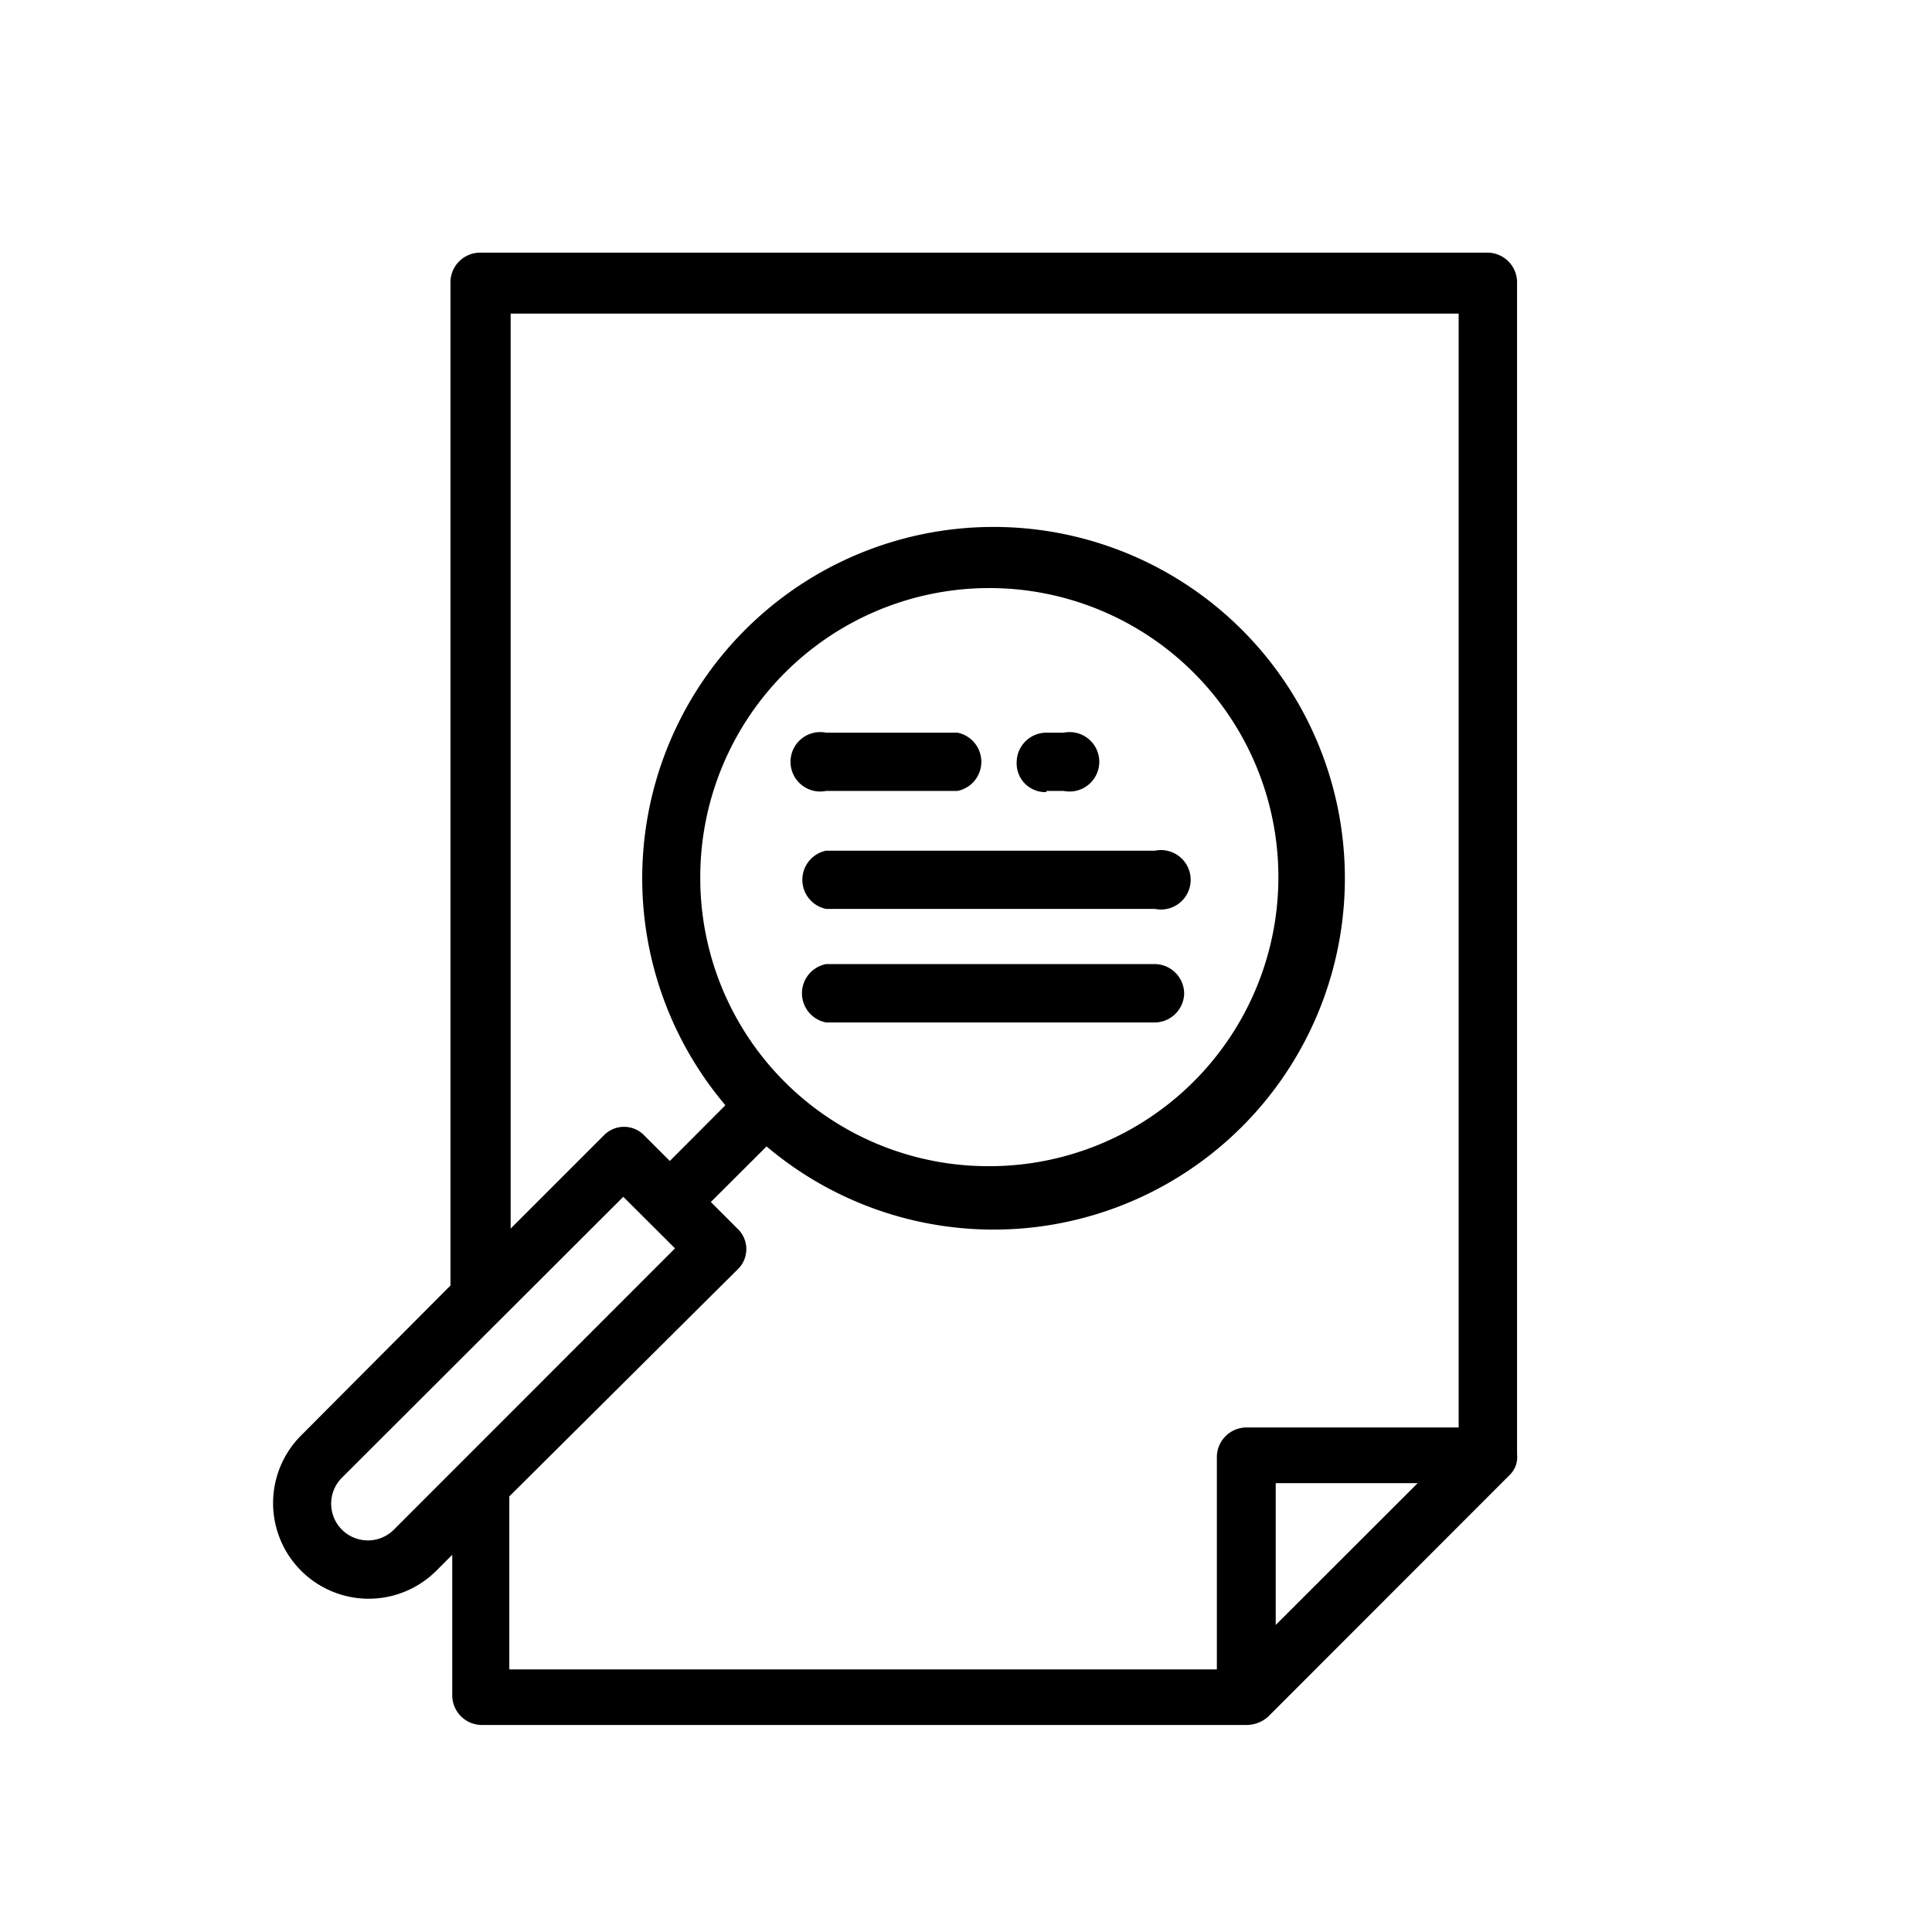
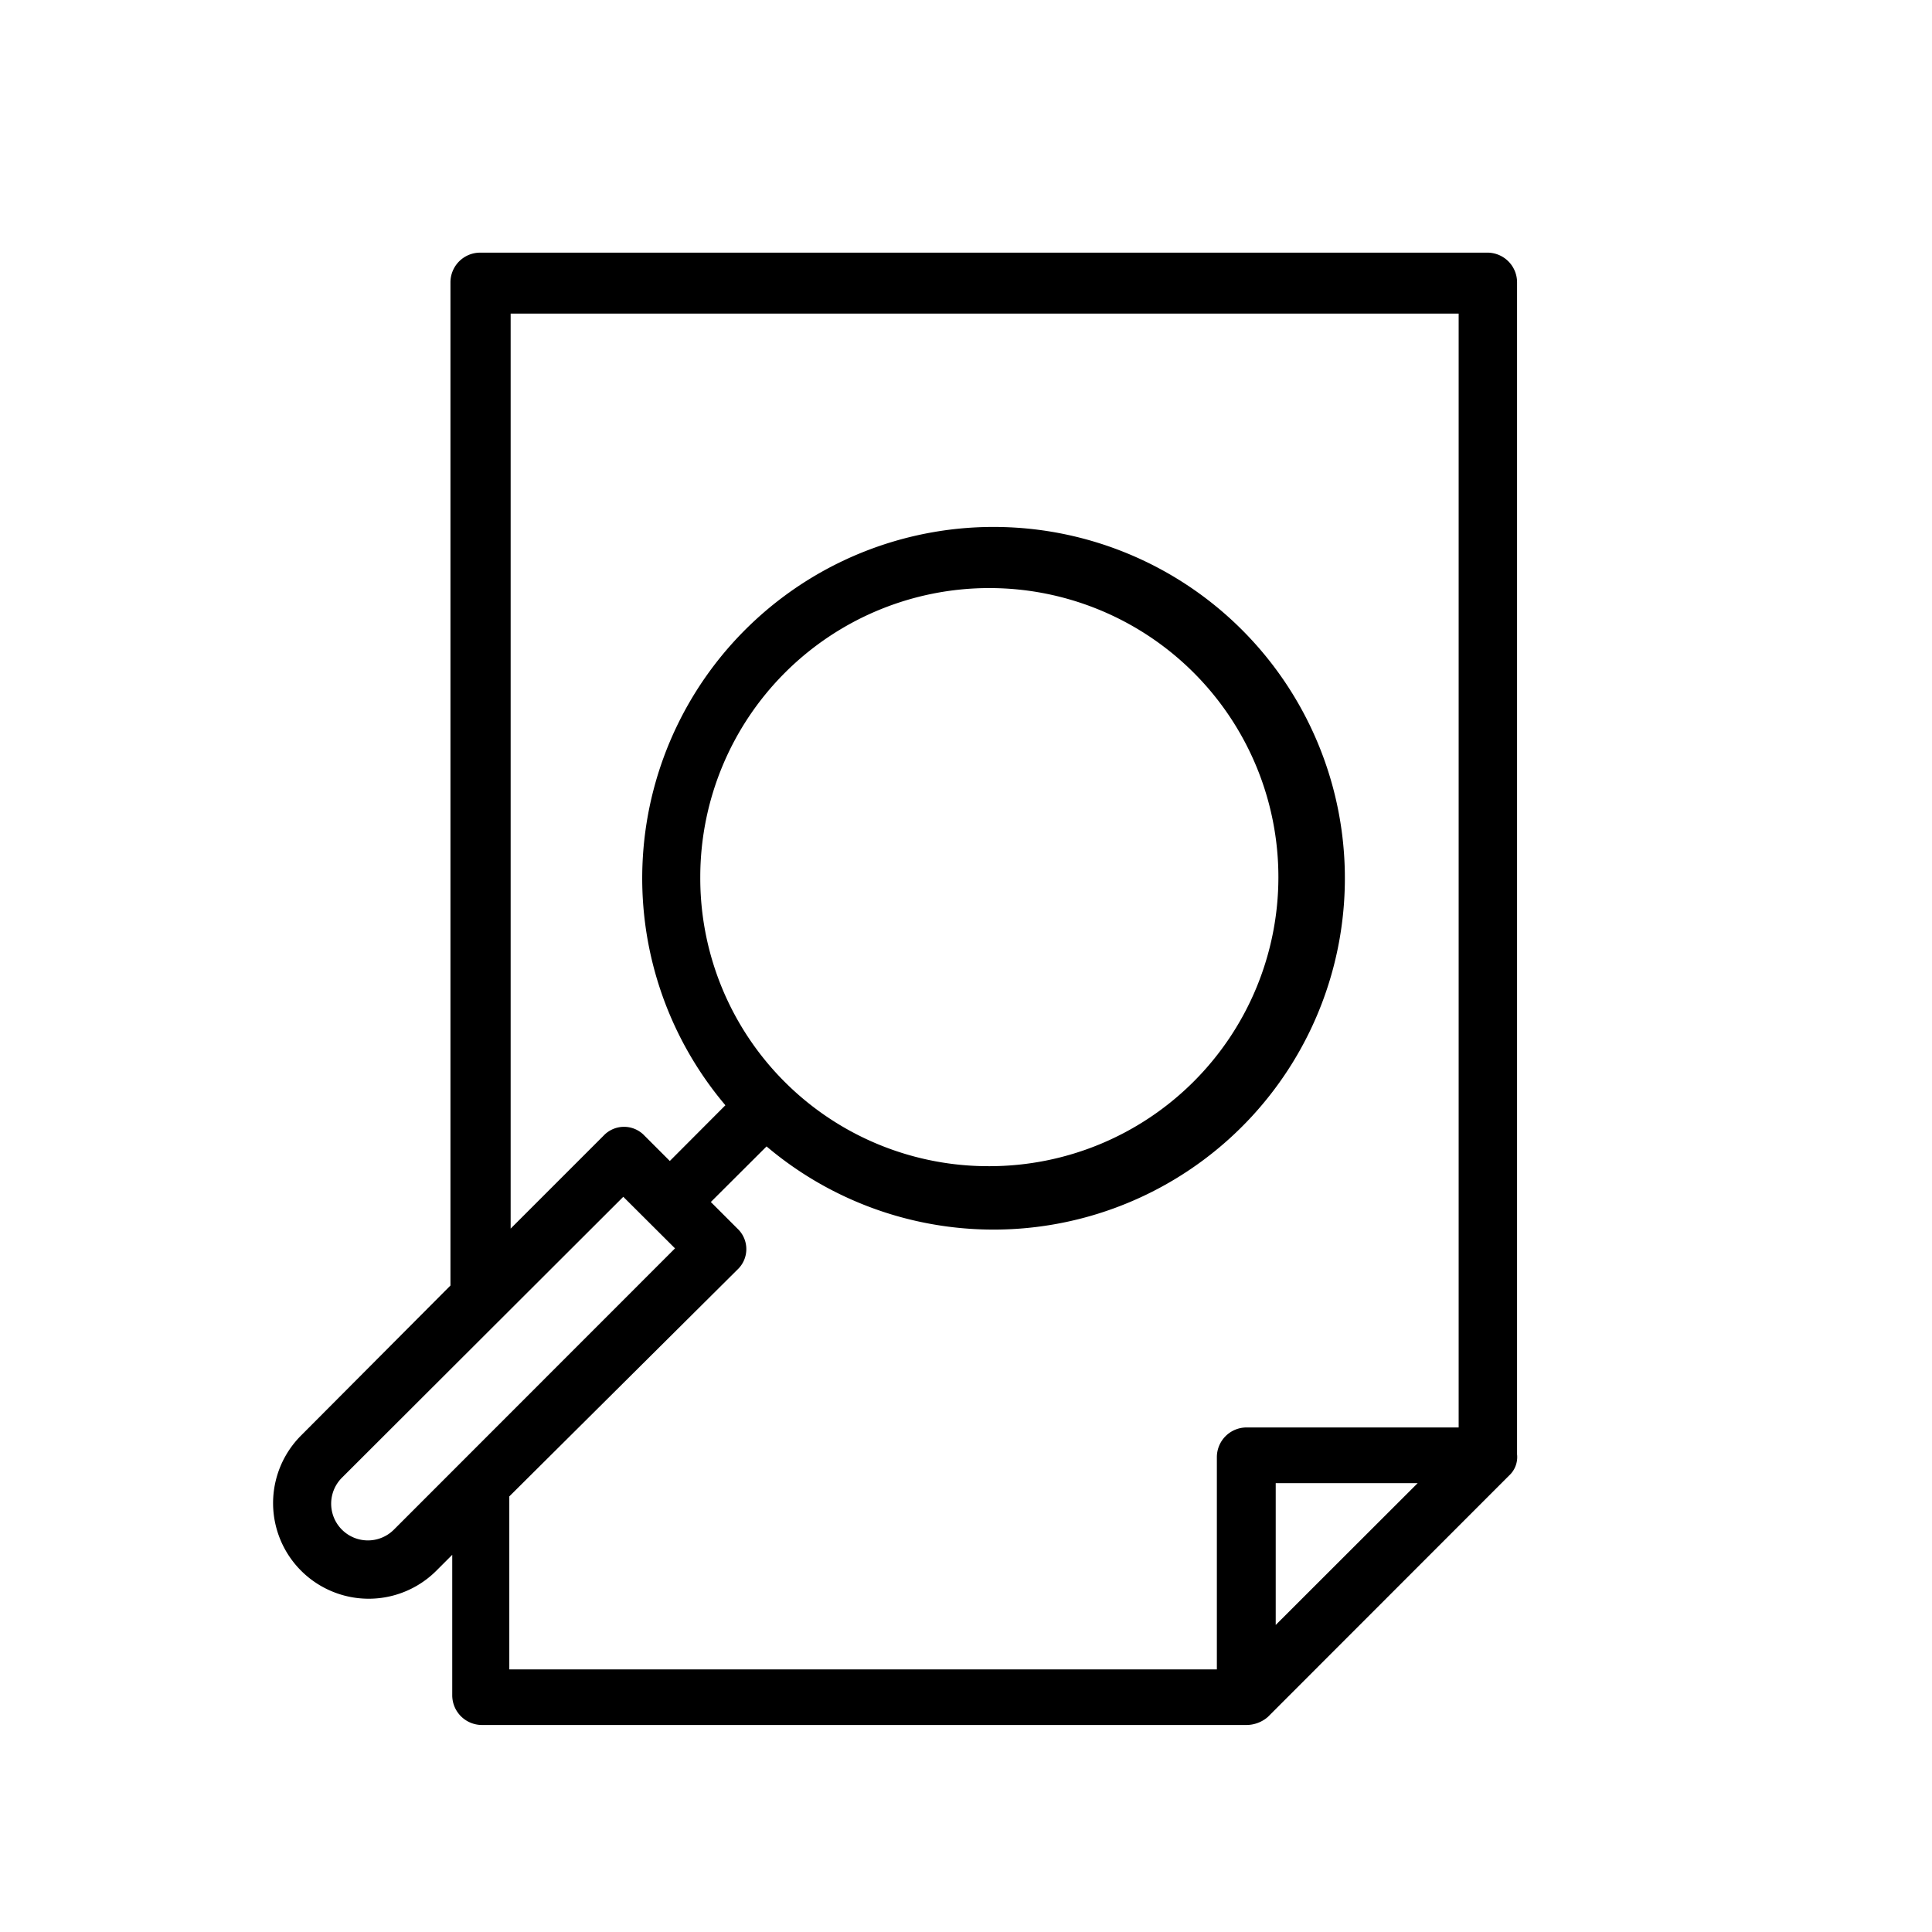
<svg xmlns="http://www.w3.org/2000/svg" id="Layer_1" data-name="Layer 1" viewBox="0 0 130 130">
  <title>Icons</title>
  <path d="M100.12,17H32.31a2,2,0,0,0-2,2h0V86.5L20.26,96.59a6.43,6.43,0,0,0,9.1,9.1h0l1.07-1.07v9.45a2,2,0,0,0,2,2H83.88a2.2,2.2,0,0,0,1.43-.54l16.23-16.24a1.69,1.69,0,0,0,.54-1.43V19A2,2,0,0,0,100.12,17ZM26.51,102.92A2.46,2.46,0,1,1,23,99.44L41.94,80.53,45.42,84Zm7.76-2.23L49.62,85.43a1.89,1.89,0,0,0,0-2.76l-1.79-1.79,3.75-3.74a23.64,23.64,0,1,0-2.77-2.77l-3.74,3.75-1.7-1.7a1.89,1.89,0,0,0-2.76,0h0l-6.25,6.25V21.1H98.15V96.05H83.88a2,2,0,0,0-2,2v14.28H34.27ZM47.12,59A19.45,19.45,0,1,1,66.57,78.47h0A19.38,19.38,0,0,1,47.12,59ZM85.84,99.8h9.55l-9.55,9.54Z" />
-   <path d="M55.59,61.16H77.72a2,2,0,1,0,0-3.92H55.59a2,2,0,0,0,0,3.92Z" />
-   <path d="M79.68,66.87a2,2,0,0,0-2-2H55.59a2,2,0,0,0,0,3.93H77.72A2,2,0,0,0,79.68,66.87Z" />
-   <path d="M55.59,53.22h8.84a2,2,0,0,0,0-3.92H55.59a2,2,0,1,0,0,3.92Z" />
-   <path d="M70.41,53.22h1.16a2,2,0,1,0,0-3.92H70.41a2,2,0,0,0-2,2,1.93,1.93,0,0,0,2,2Z" />
</svg>